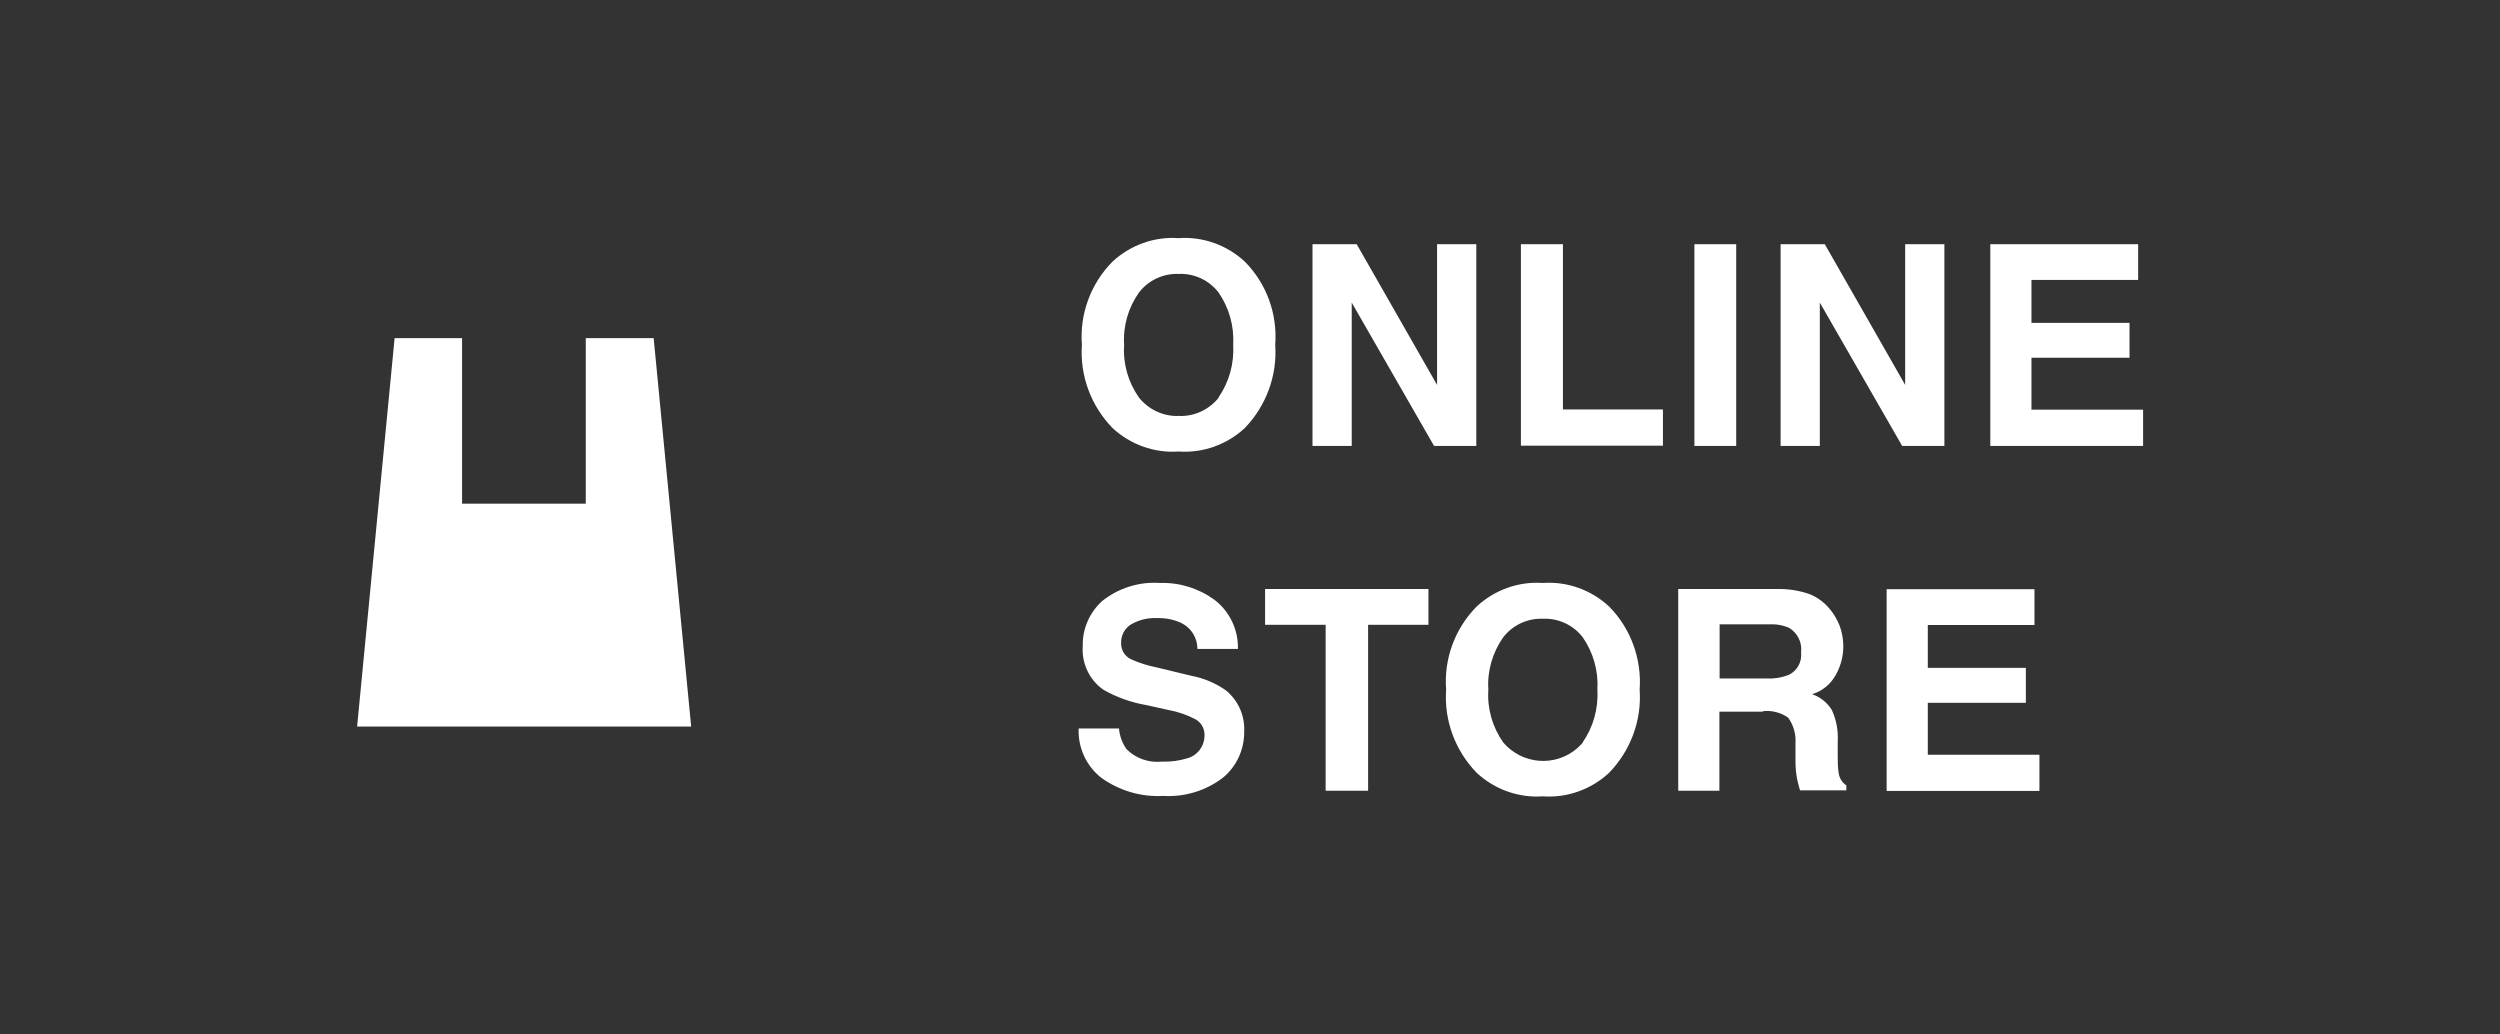
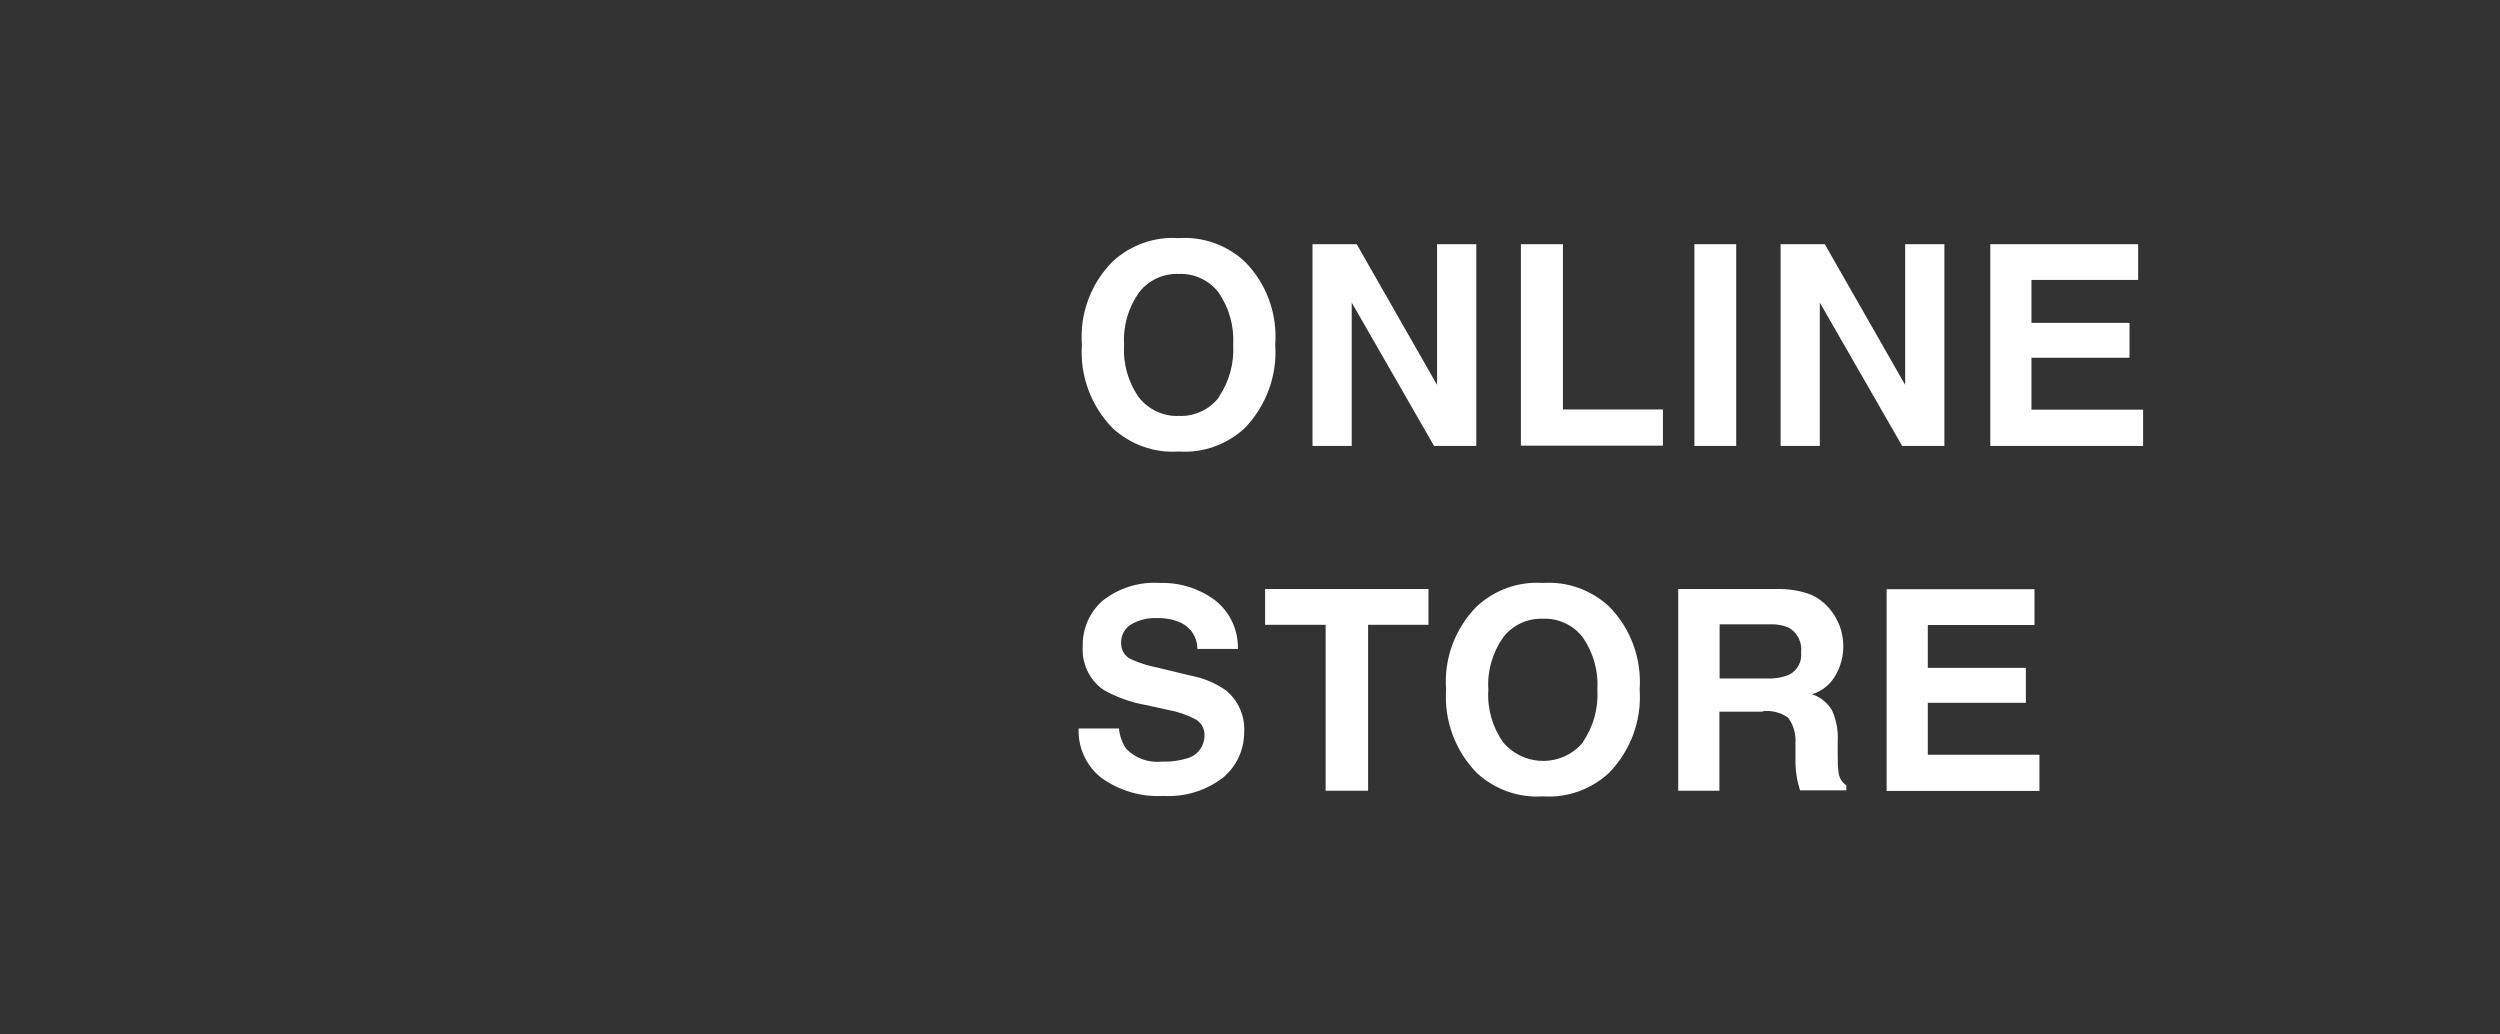
<svg xmlns="http://www.w3.org/2000/svg" id="_レイヤー_1" viewBox="0 0 116 48">
  <rect x="0" y="0" width="116" height="48" fill="#333333" stroke="none" />
  <defs>
    <style>.cls-1{fill:#fff;}</style>
  </defs>
  <g id="_グループ_7696">
    <path id="_パス_8431" class="cls-1" d="M54.69,20.95c-1.13.08-2.24-.32-3.07-1.09-1-1.03-1.52-2.43-1.42-3.86-.11-1.43.41-2.84,1.42-3.86.83-.77,1.94-1.17,3.07-1.09,1.13-.08,2.24.32,3.07,1.09,1.01,1.02,1.52,2.43,1.41,3.86.1,1.43-.42,2.83-1.41,3.86-.83.77-1.94,1.17-3.07,1.09ZM56.54,18.44c.49-.71.73-1.57.68-2.44.05-.87-.19-1.72-.68-2.43-.44-.57-1.13-.89-1.84-.86-.72-.03-1.41.29-1.85.86-.5.71-.75,1.57-.69,2.44-.06.87.19,1.73.69,2.44.45.56,1.14.88,1.85.85.72.03,1.4-.29,1.85-.85ZM68.49,20.69h-1.95l-3.82-6.65v6.65h-1.82v-9.36h2.05l3.73,6.53v-6.53h1.82v9.36ZM70.57,11.33h1.95v7.67h4.64v1.68h-6.59v-9.36ZM78.62,11.33h1.94v9.36h-1.94v-9.36ZM90.21,20.69h-1.95l-3.82-6.65v6.65h-1.82v-9.36h2.05l3.73,6.53v-6.53h1.82v9.36ZM98.8,16.6h-4.54v2.41h5.18v1.68h-7.09v-9.36h6.86v1.66h-4.95v1.99h4.55v1.62ZM53.95,35.34c.38.01.76-.04,1.12-.15.49-.12.83-.58.82-1.09,0-.3-.15-.57-.41-.72-.4-.21-.83-.36-1.28-.44l-.99-.22c-.71-.12-1.39-.36-2.02-.72-.65-.46-1.01-1.23-.95-2.03-.02-.8.32-1.56.91-2.09.76-.6,1.72-.9,2.68-.83.9-.03,1.79.25,2.52.78.71.54,1.11,1.39,1.09,2.28h-1.88c0-.51-.28-.97-.74-1.2-.36-.17-.74-.24-1.14-.23-.42-.02-.84.08-1.21.3-.29.18-.46.51-.45.85-.01.32.16.61.44.75.39.18.8.31,1.22.39l1.61.39c.58.11,1.12.34,1.6.68.57.47.88,1.18.84,1.91.01.82-.35,1.61-.98,2.13-.79.61-1.78.91-2.77.85-1.03.06-2.04-.24-2.88-.84-.7-.55-1.09-1.41-1.05-2.29h1.87c.03.34.15.68.35.96.43.43,1.03.64,1.63.58ZM66.28,27.34v1.65h-2.8v7.7h-1.97v-7.7h-2.81v-1.66h7.58ZM71.59,36.95c-1.13.08-2.24-.32-3.07-1.09-1-1.03-1.52-2.43-1.42-3.86-.11-1.43.41-2.84,1.42-3.86.83-.77,1.94-1.17,3.07-1.09,1.13-.08,2.24.32,3.07,1.09,1.01,1.02,1.52,2.43,1.42,3.86.1,1.43-.42,2.83-1.42,3.86-.83.77-1.94,1.17-3.07,1.09h0ZM73.44,34.44c.49-.71.73-1.57.68-2.44.05-.87-.19-1.72-.68-2.43-.44-.57-1.13-.89-1.84-.86-.72-.03-1.41.29-1.85.86-.5.71-.75,1.57-.69,2.44-.06.87.19,1.73.69,2.44.87,1.02,2.4,1.15,3.42.28.1-.09.19-.18.28-.28h0ZM81.8,33.02h-2.02v3.67h-1.91v-9.36h4.59c.52-.01,1.03.07,1.51.24.35.14.66.37.9.65.2.23.36.5.48.79.12.31.18.65.18.98,0,.46-.12.91-.34,1.31-.24.44-.63.77-1.11.91.38.13.71.39.92.74.21.46.3.96.27,1.46v.63c0,.29,0,.58.05.87.04.22.17.41.35.53v.23h-2.15c-.06-.21-.1-.37-.13-.5-.05-.27-.08-.54-.08-.81v-.87c.03-.42-.09-.85-.34-1.19-.34-.24-.76-.35-1.18-.3h0ZM82.99,31.32c.4-.19.63-.61.58-1.05.06-.46-.17-.91-.56-1.14-.3-.13-.63-.18-.95-.16h-2.27v2.51h2.21c.34.02.67-.04.99-.16h0ZM93.99,32.61h-4.54v2.41h5.18v1.68h-7.09v-9.36h6.86v1.66h-4.95v1.99h4.55v1.63Z" />
-     <path id="_パス_828" class="cls-1" d="M27.18,15.69v7.68h-5.74v-7.68h-3.13l-1.74,18.02h15.5l-1.74-18.02h-3.14Z" />
  </g>
</svg>